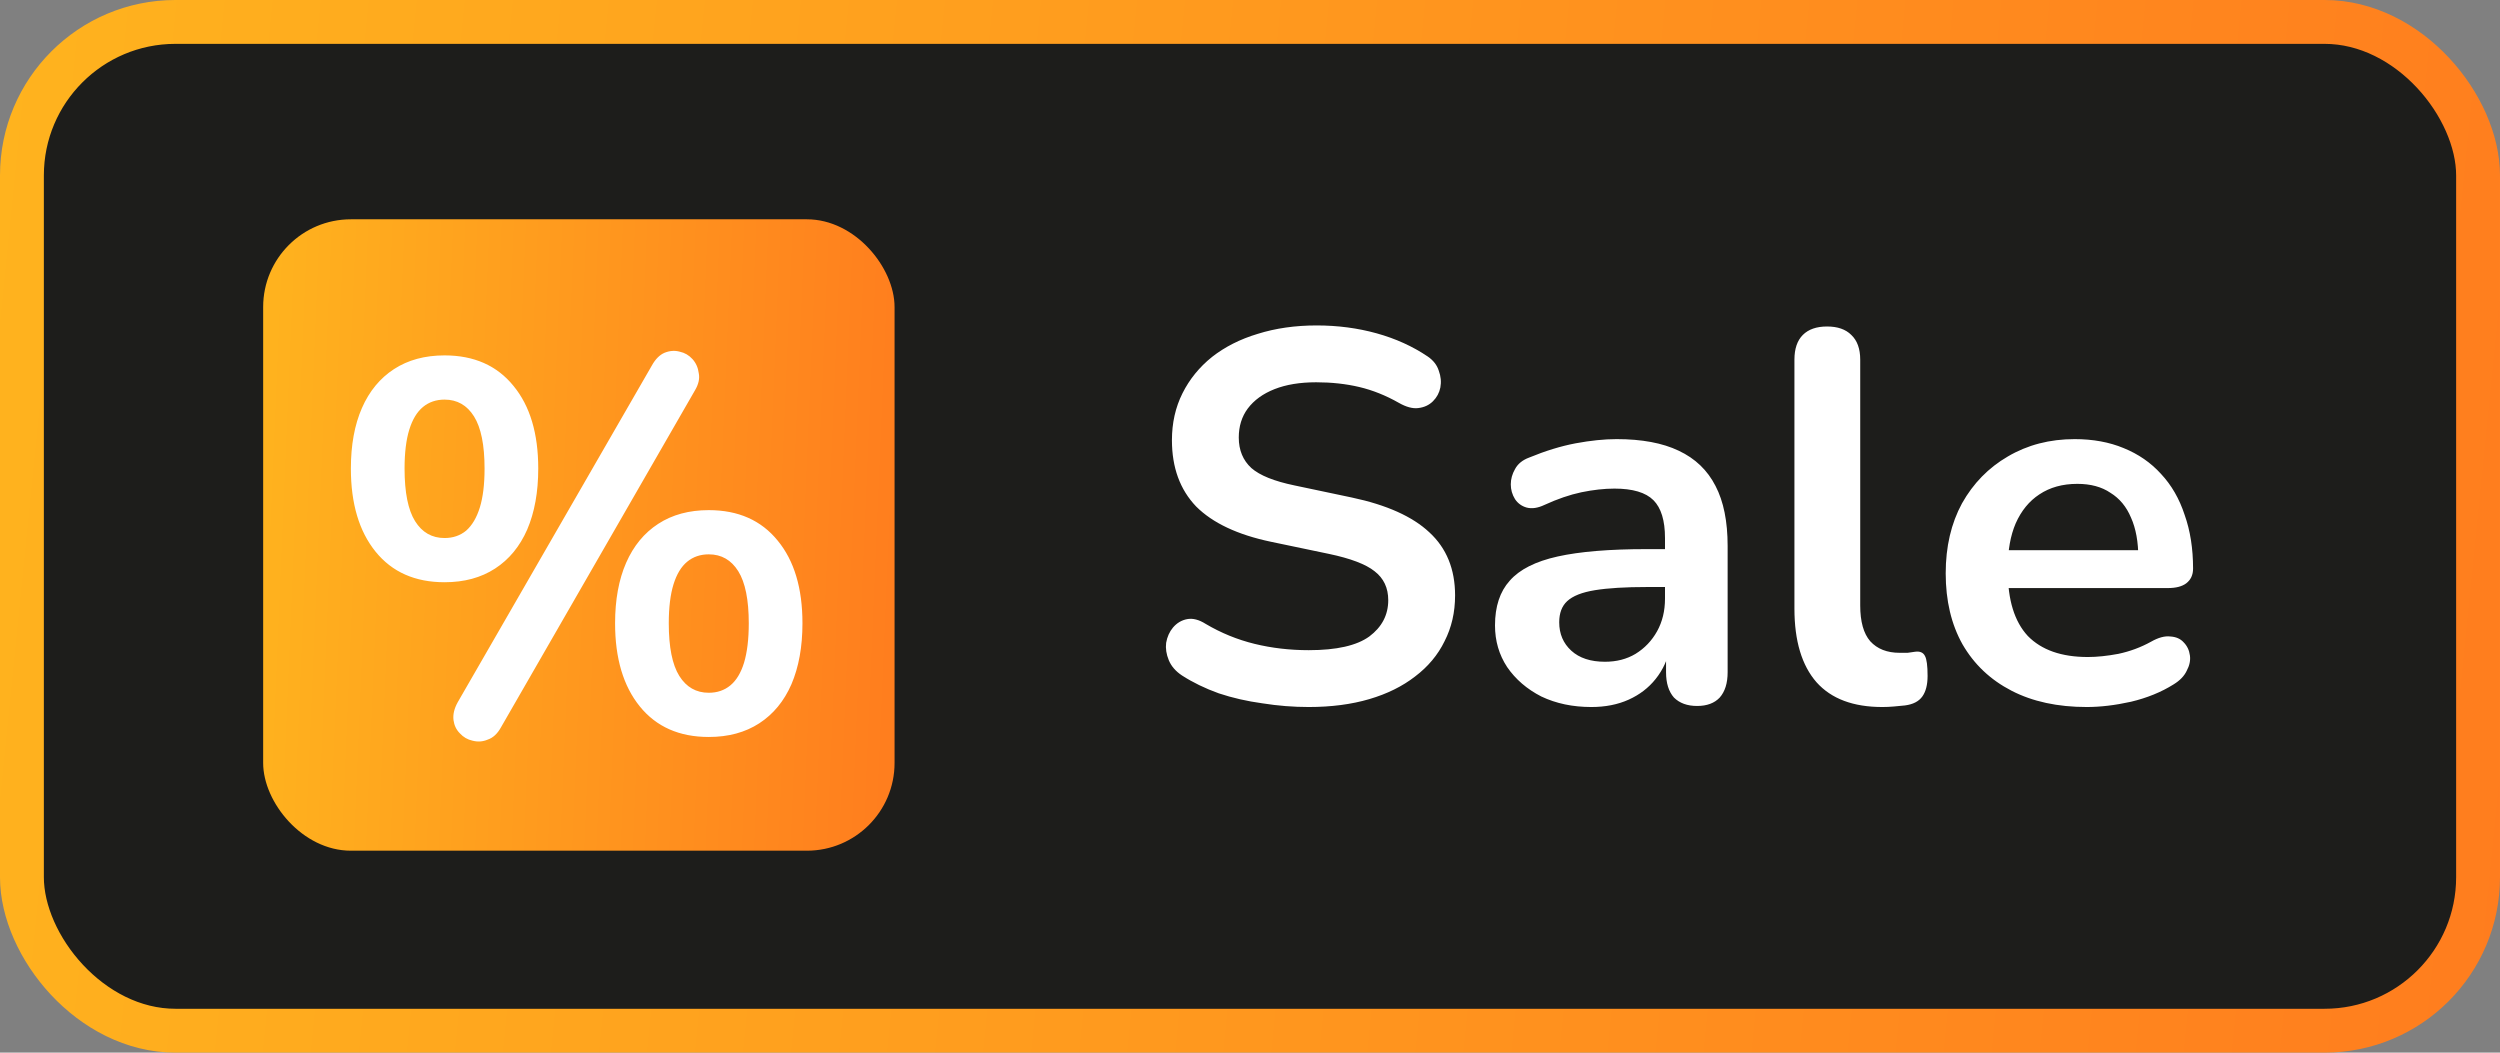
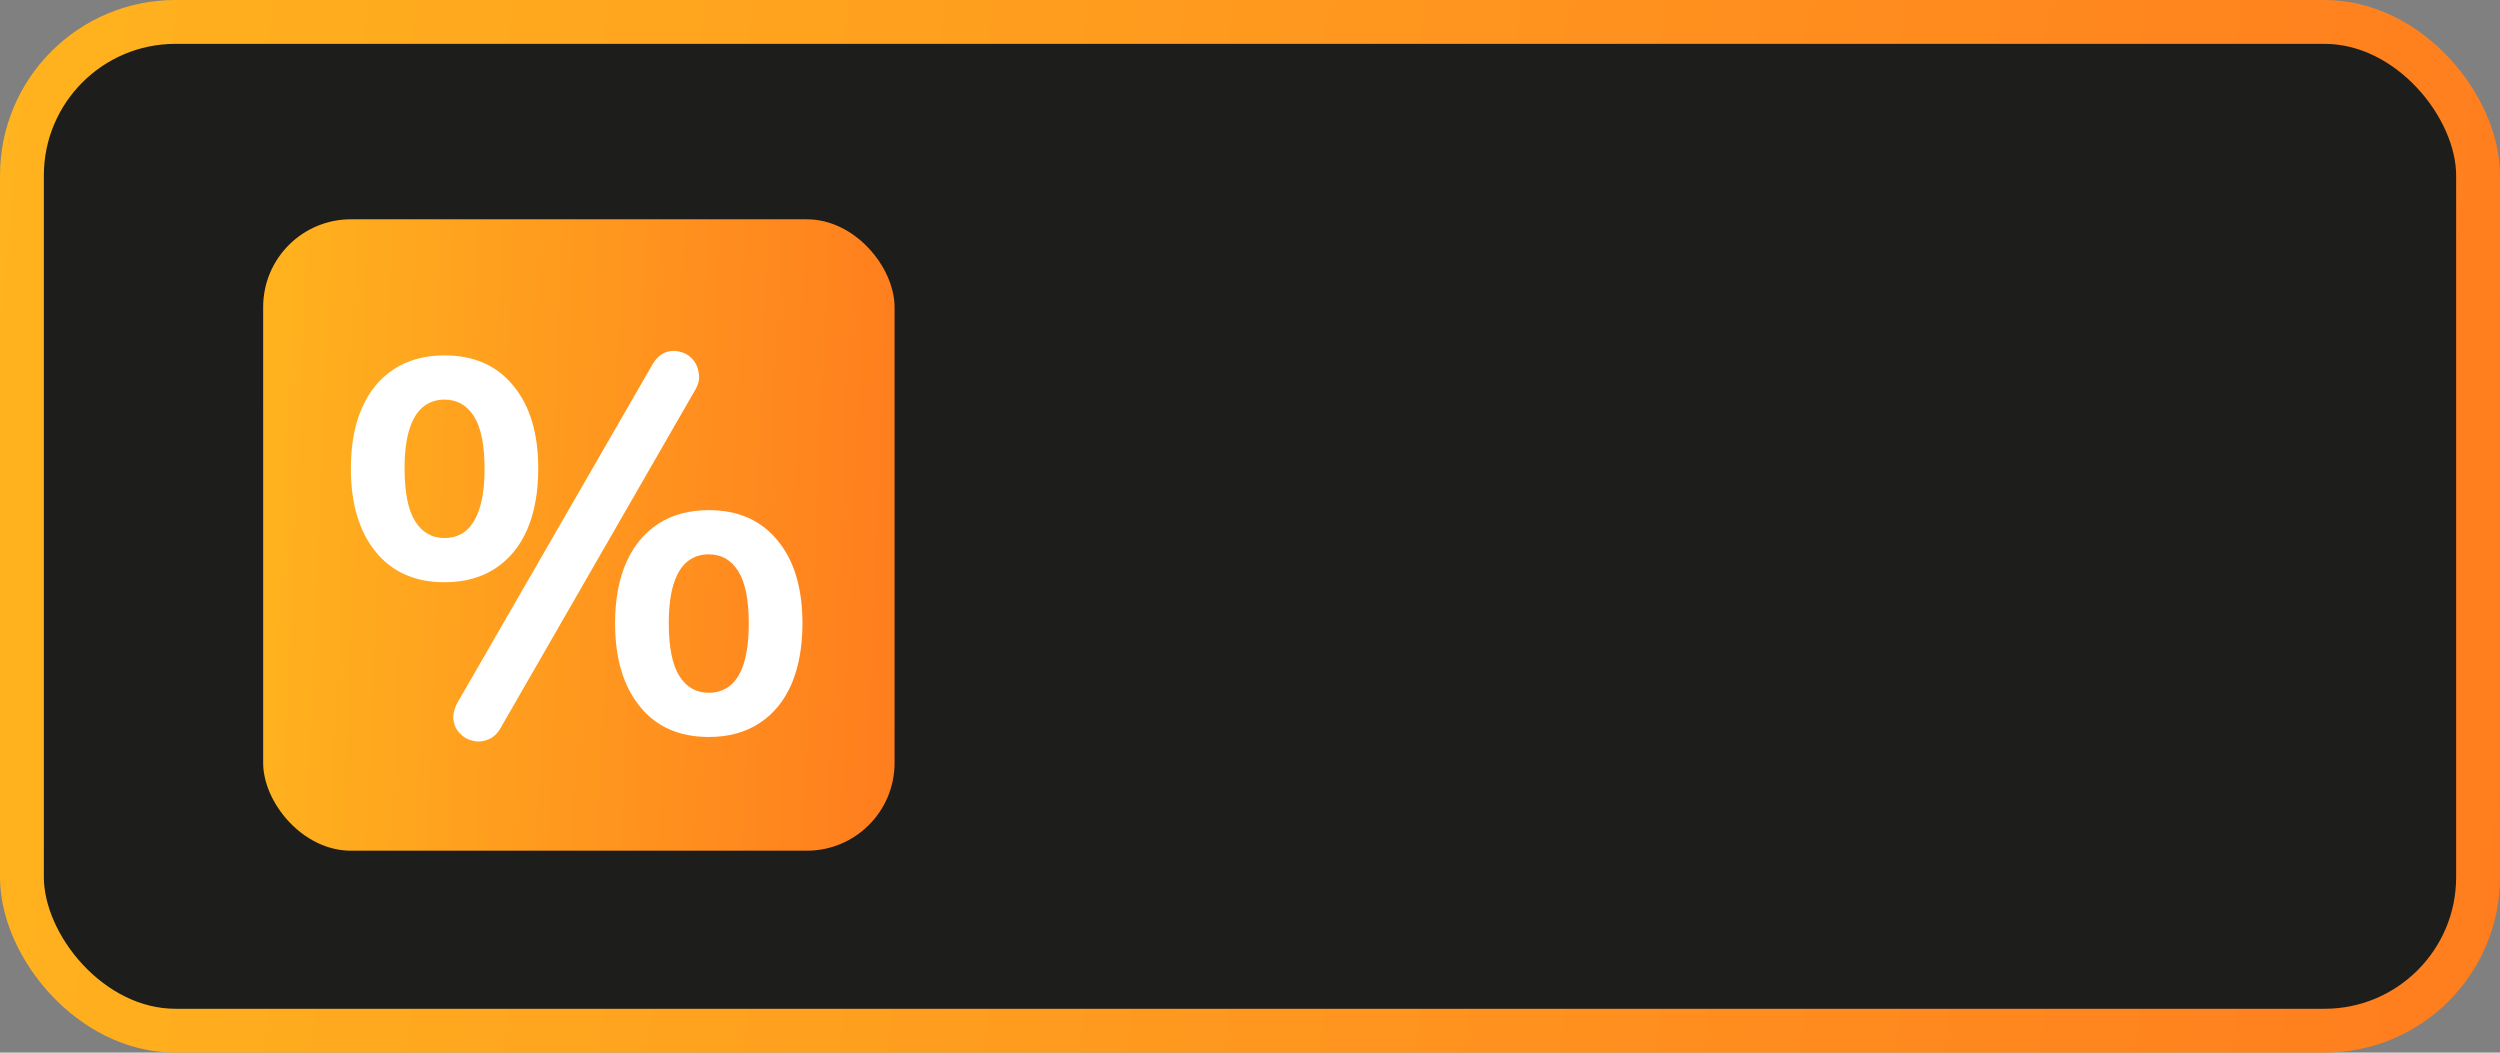
<svg xmlns="http://www.w3.org/2000/svg" width="57" height="24" viewBox="0 0 57 24" fill="none">
  <rect x="0" y="0" width="57" height="24" fill="#808080" stroke="none" />
  <rect x="0.5" y="0.5" width="56" height="23" rx="3.5" fill="#1D1D1B" />
  <rect x="0.5" y="0.5" width="56" height="23" rx="3.5" stroke="url(#paint0_linear_29735_21550)" />
-   <path d="M29.84 16.12C29.488 16.12 29.136 16.092 28.784 16.036C28.432 15.988 28.1 15.912 27.788 15.808C27.476 15.696 27.196 15.56 26.948 15.4C26.804 15.304 26.704 15.188 26.648 15.052C26.592 14.916 26.572 14.784 26.588 14.656C26.612 14.52 26.664 14.404 26.744 14.308C26.832 14.204 26.94 14.14 27.068 14.116C27.196 14.092 27.336 14.128 27.488 14.224C27.84 14.432 28.212 14.584 28.604 14.68C28.996 14.776 29.408 14.824 29.84 14.824C30.472 14.824 30.932 14.72 31.22 14.512C31.508 14.296 31.652 14.02 31.652 13.684C31.652 13.404 31.548 13.184 31.34 13.024C31.14 12.864 30.792 12.732 30.296 12.628L28.976 12.352C28.216 12.192 27.648 11.924 27.272 11.548C26.904 11.164 26.72 10.66 26.72 10.036C26.72 9.644 26.8 9.288 26.96 8.968C27.12 8.648 27.344 8.372 27.632 8.14C27.928 7.908 28.276 7.732 28.676 7.612C29.084 7.484 29.532 7.42 30.02 7.42C30.5 7.42 30.956 7.48 31.388 7.6C31.82 7.72 32.208 7.896 32.552 8.128C32.68 8.216 32.764 8.324 32.804 8.452C32.852 8.58 32.864 8.708 32.84 8.836C32.816 8.956 32.76 9.06 32.672 9.148C32.584 9.236 32.472 9.288 32.336 9.304C32.208 9.32 32.06 9.28 31.892 9.184C31.596 9.016 31.296 8.896 30.992 8.824C30.688 8.752 30.36 8.716 30.008 8.716C29.64 8.716 29.324 8.768 29.06 8.872C28.796 8.976 28.592 9.124 28.448 9.316C28.312 9.5 28.244 9.72 28.244 9.976C28.244 10.264 28.34 10.496 28.532 10.672C28.724 10.84 29.052 10.972 29.516 11.068L30.824 11.344C31.616 11.512 32.204 11.776 32.588 12.136C32.98 12.496 33.176 12.976 33.176 13.576C33.176 13.96 33.096 14.308 32.936 14.62C32.784 14.932 32.56 15.2 32.264 15.424C31.976 15.648 31.628 15.82 31.22 15.94C30.812 16.06 30.352 16.12 29.84 16.12ZM36.282 16.12C35.858 16.12 35.478 16.04 35.142 15.88C34.814 15.712 34.554 15.488 34.362 15.208C34.178 14.928 34.086 14.612 34.086 14.26C34.086 13.828 34.198 13.488 34.422 13.24C34.646 12.984 35.01 12.8 35.514 12.688C36.018 12.576 36.694 12.52 37.542 12.52H38.142V13.384H37.554C37.058 13.384 36.662 13.408 36.366 13.456C36.07 13.504 35.858 13.588 35.73 13.708C35.61 13.82 35.55 13.98 35.55 14.188C35.55 14.452 35.642 14.668 35.826 14.836C36.01 15.004 36.266 15.088 36.594 15.088C36.858 15.088 37.09 15.028 37.29 14.908C37.498 14.78 37.662 14.608 37.782 14.392C37.902 14.176 37.962 13.928 37.962 13.648V12.268C37.962 11.868 37.874 11.58 37.698 11.404C37.522 11.228 37.226 11.14 36.81 11.14C36.578 11.14 36.326 11.168 36.054 11.224C35.79 11.28 35.51 11.376 35.214 11.512C35.062 11.584 34.926 11.604 34.806 11.572C34.694 11.54 34.606 11.476 34.542 11.38C34.478 11.276 34.446 11.164 34.446 11.044C34.446 10.924 34.478 10.808 34.542 10.696C34.606 10.576 34.714 10.488 34.866 10.432C35.234 10.28 35.586 10.172 35.922 10.108C36.266 10.044 36.578 10.012 36.858 10.012C37.434 10.012 37.906 10.1 38.274 10.276C38.65 10.452 38.93 10.72 39.114 11.08C39.298 11.432 39.39 11.888 39.39 12.448V15.328C39.39 15.576 39.33 15.768 39.21 15.904C39.09 16.032 38.918 16.096 38.694 16.096C38.47 16.096 38.294 16.032 38.166 15.904C38.046 15.768 37.986 15.576 37.986 15.328V14.752H38.082C38.026 15.032 37.914 15.276 37.746 15.484C37.586 15.684 37.382 15.84 37.134 15.952C36.886 16.064 36.602 16.12 36.282 16.12ZM42.917 16.12C42.253 16.12 41.753 15.932 41.417 15.556C41.081 15.172 40.913 14.612 40.913 13.876V8.2C40.913 7.952 40.977 7.764 41.105 7.636C41.233 7.508 41.417 7.444 41.657 7.444C41.897 7.444 42.081 7.508 42.209 7.636C42.345 7.764 42.413 7.952 42.413 8.2V13.804C42.413 14.172 42.489 14.444 42.641 14.62C42.801 14.796 43.025 14.884 43.313 14.884C43.377 14.884 43.437 14.884 43.493 14.884C43.549 14.876 43.605 14.868 43.661 14.86C43.773 14.844 43.849 14.876 43.889 14.956C43.929 15.028 43.949 15.18 43.949 15.412C43.949 15.612 43.909 15.768 43.829 15.88C43.749 15.992 43.617 16.06 43.433 16.084C43.353 16.092 43.269 16.1 43.181 16.108C43.093 16.116 43.005 16.12 42.917 16.12ZM47.578 16.12C46.914 16.12 46.342 15.996 45.862 15.748C45.382 15.5 45.01 15.148 44.746 14.692C44.49 14.236 44.362 13.696 44.362 13.072C44.362 12.464 44.486 11.932 44.734 11.476C44.99 11.02 45.338 10.664 45.778 10.408C46.226 10.144 46.734 10.012 47.302 10.012C47.718 10.012 48.09 10.08 48.418 10.216C48.754 10.352 49.038 10.548 49.27 10.804C49.51 11.06 49.69 11.372 49.81 11.74C49.938 12.1 50.002 12.508 50.002 12.964C50.002 13.108 49.95 13.22 49.846 13.3C49.75 13.372 49.61 13.408 49.426 13.408H45.574V12.544H48.946L48.754 12.724C48.754 12.356 48.698 12.048 48.586 11.8C48.482 11.552 48.326 11.364 48.118 11.236C47.918 11.1 47.666 11.032 47.362 11.032C47.026 11.032 46.738 11.112 46.498 11.272C46.266 11.424 46.086 11.644 45.958 11.932C45.838 12.212 45.778 12.548 45.778 12.94V13.024C45.778 13.68 45.93 14.172 46.234 14.5C46.546 14.82 47.002 14.98 47.602 14.98C47.81 14.98 48.042 14.956 48.298 14.908C48.562 14.852 48.81 14.76 49.042 14.632C49.21 14.536 49.358 14.496 49.486 14.512C49.614 14.52 49.714 14.564 49.786 14.644C49.866 14.724 49.914 14.824 49.93 14.944C49.946 15.056 49.922 15.172 49.858 15.292C49.802 15.412 49.702 15.516 49.558 15.604C49.278 15.78 48.954 15.912 48.586 16C48.226 16.08 47.89 16.12 47.578 16.12Z" fill="white" />
  <rect x="6" y="5" width="14.396" height="14.396" rx="2" fill="url(#paint1_linear_29735_21550)" />
  <path d="M11.42 16.587C11.34 16.731 11.24 16.823 11.12 16.863C11.008 16.911 10.892 16.919 10.772 16.887C10.66 16.863 10.564 16.807 10.484 16.719C10.404 16.639 10.356 16.539 10.34 16.419C10.324 16.291 10.356 16.155 10.436 16.011L14.864 8.331C14.944 8.187 15.04 8.091 15.152 8.043C15.272 7.995 15.388 7.987 15.5 8.019C15.612 8.043 15.708 8.099 15.788 8.187C15.868 8.275 15.916 8.383 15.932 8.511C15.956 8.631 15.928 8.759 15.848 8.895L11.42 16.587ZM10.136 13.275C9.464 13.275 8.94 13.043 8.564 12.579C8.188 12.115 8 11.483 8 10.683C8 10.147 8.084 9.687 8.252 9.303C8.42 8.919 8.664 8.623 8.984 8.415C9.304 8.207 9.688 8.103 10.136 8.103C10.808 8.103 11.332 8.335 11.708 8.799C12.084 9.255 12.272 9.883 12.272 10.683C12.272 11.219 12.188 11.683 12.02 12.075C11.852 12.459 11.608 12.755 11.288 12.963C10.968 13.171 10.584 13.275 10.136 13.275ZM10.136 12.267C10.328 12.267 10.492 12.211 10.628 12.099C10.764 11.979 10.868 11.803 10.94 11.571C11.012 11.339 11.048 11.043 11.048 10.683C11.048 10.147 10.968 9.751 10.808 9.495C10.648 9.239 10.424 9.111 10.136 9.111C9.944 9.111 9.78 9.167 9.644 9.279C9.508 9.391 9.404 9.563 9.332 9.795C9.26 10.027 9.224 10.323 9.224 10.683C9.224 11.227 9.304 11.627 9.464 11.883C9.624 12.139 9.848 12.267 10.136 12.267ZM16.16 16.803C15.488 16.803 14.964 16.571 14.588 16.107C14.212 15.643 14.024 15.011 14.024 14.211C14.024 13.675 14.108 13.215 14.276 12.831C14.444 12.447 14.688 12.151 15.008 11.943C15.328 11.735 15.712 11.631 16.16 11.631C16.832 11.631 17.356 11.863 17.732 12.327C18.108 12.783 18.296 13.411 18.296 14.211C18.296 14.747 18.212 15.211 18.044 15.603C17.876 15.987 17.632 16.283 17.312 16.491C16.992 16.699 16.608 16.803 16.16 16.803ZM16.16 15.795C16.352 15.795 16.516 15.739 16.652 15.627C16.788 15.515 16.892 15.343 16.964 15.111C17.036 14.871 17.072 14.571 17.072 14.211C17.072 13.675 16.992 13.279 16.832 13.023C16.672 12.767 16.448 12.639 16.16 12.639C15.968 12.639 15.804 12.695 15.668 12.807C15.532 12.919 15.428 13.091 15.356 13.323C15.284 13.555 15.248 13.851 15.248 14.211C15.248 14.755 15.328 15.155 15.488 15.411C15.648 15.667 15.872 15.795 16.16 15.795Z" fill="white" />
  <defs>
    <linearGradient id="paint0_linear_29735_21550" x1="57" y1="23" x2="-1.522" y2="17.104" gradientUnits="userSpaceOnUse">
      <stop stop-color="#FF7D1E" />
      <stop offset="1" stop-color="#FFB31E" />
    </linearGradient>
    <linearGradient id="paint1_linear_29735_21550" x1="20.395" y1="18.796" x2="5.492" y2="18.163" gradientUnits="userSpaceOnUse">
      <stop stop-color="#FF7D1E" />
      <stop offset="1" stop-color="#FFB31E" />
    </linearGradient>
  </defs>
</svg>